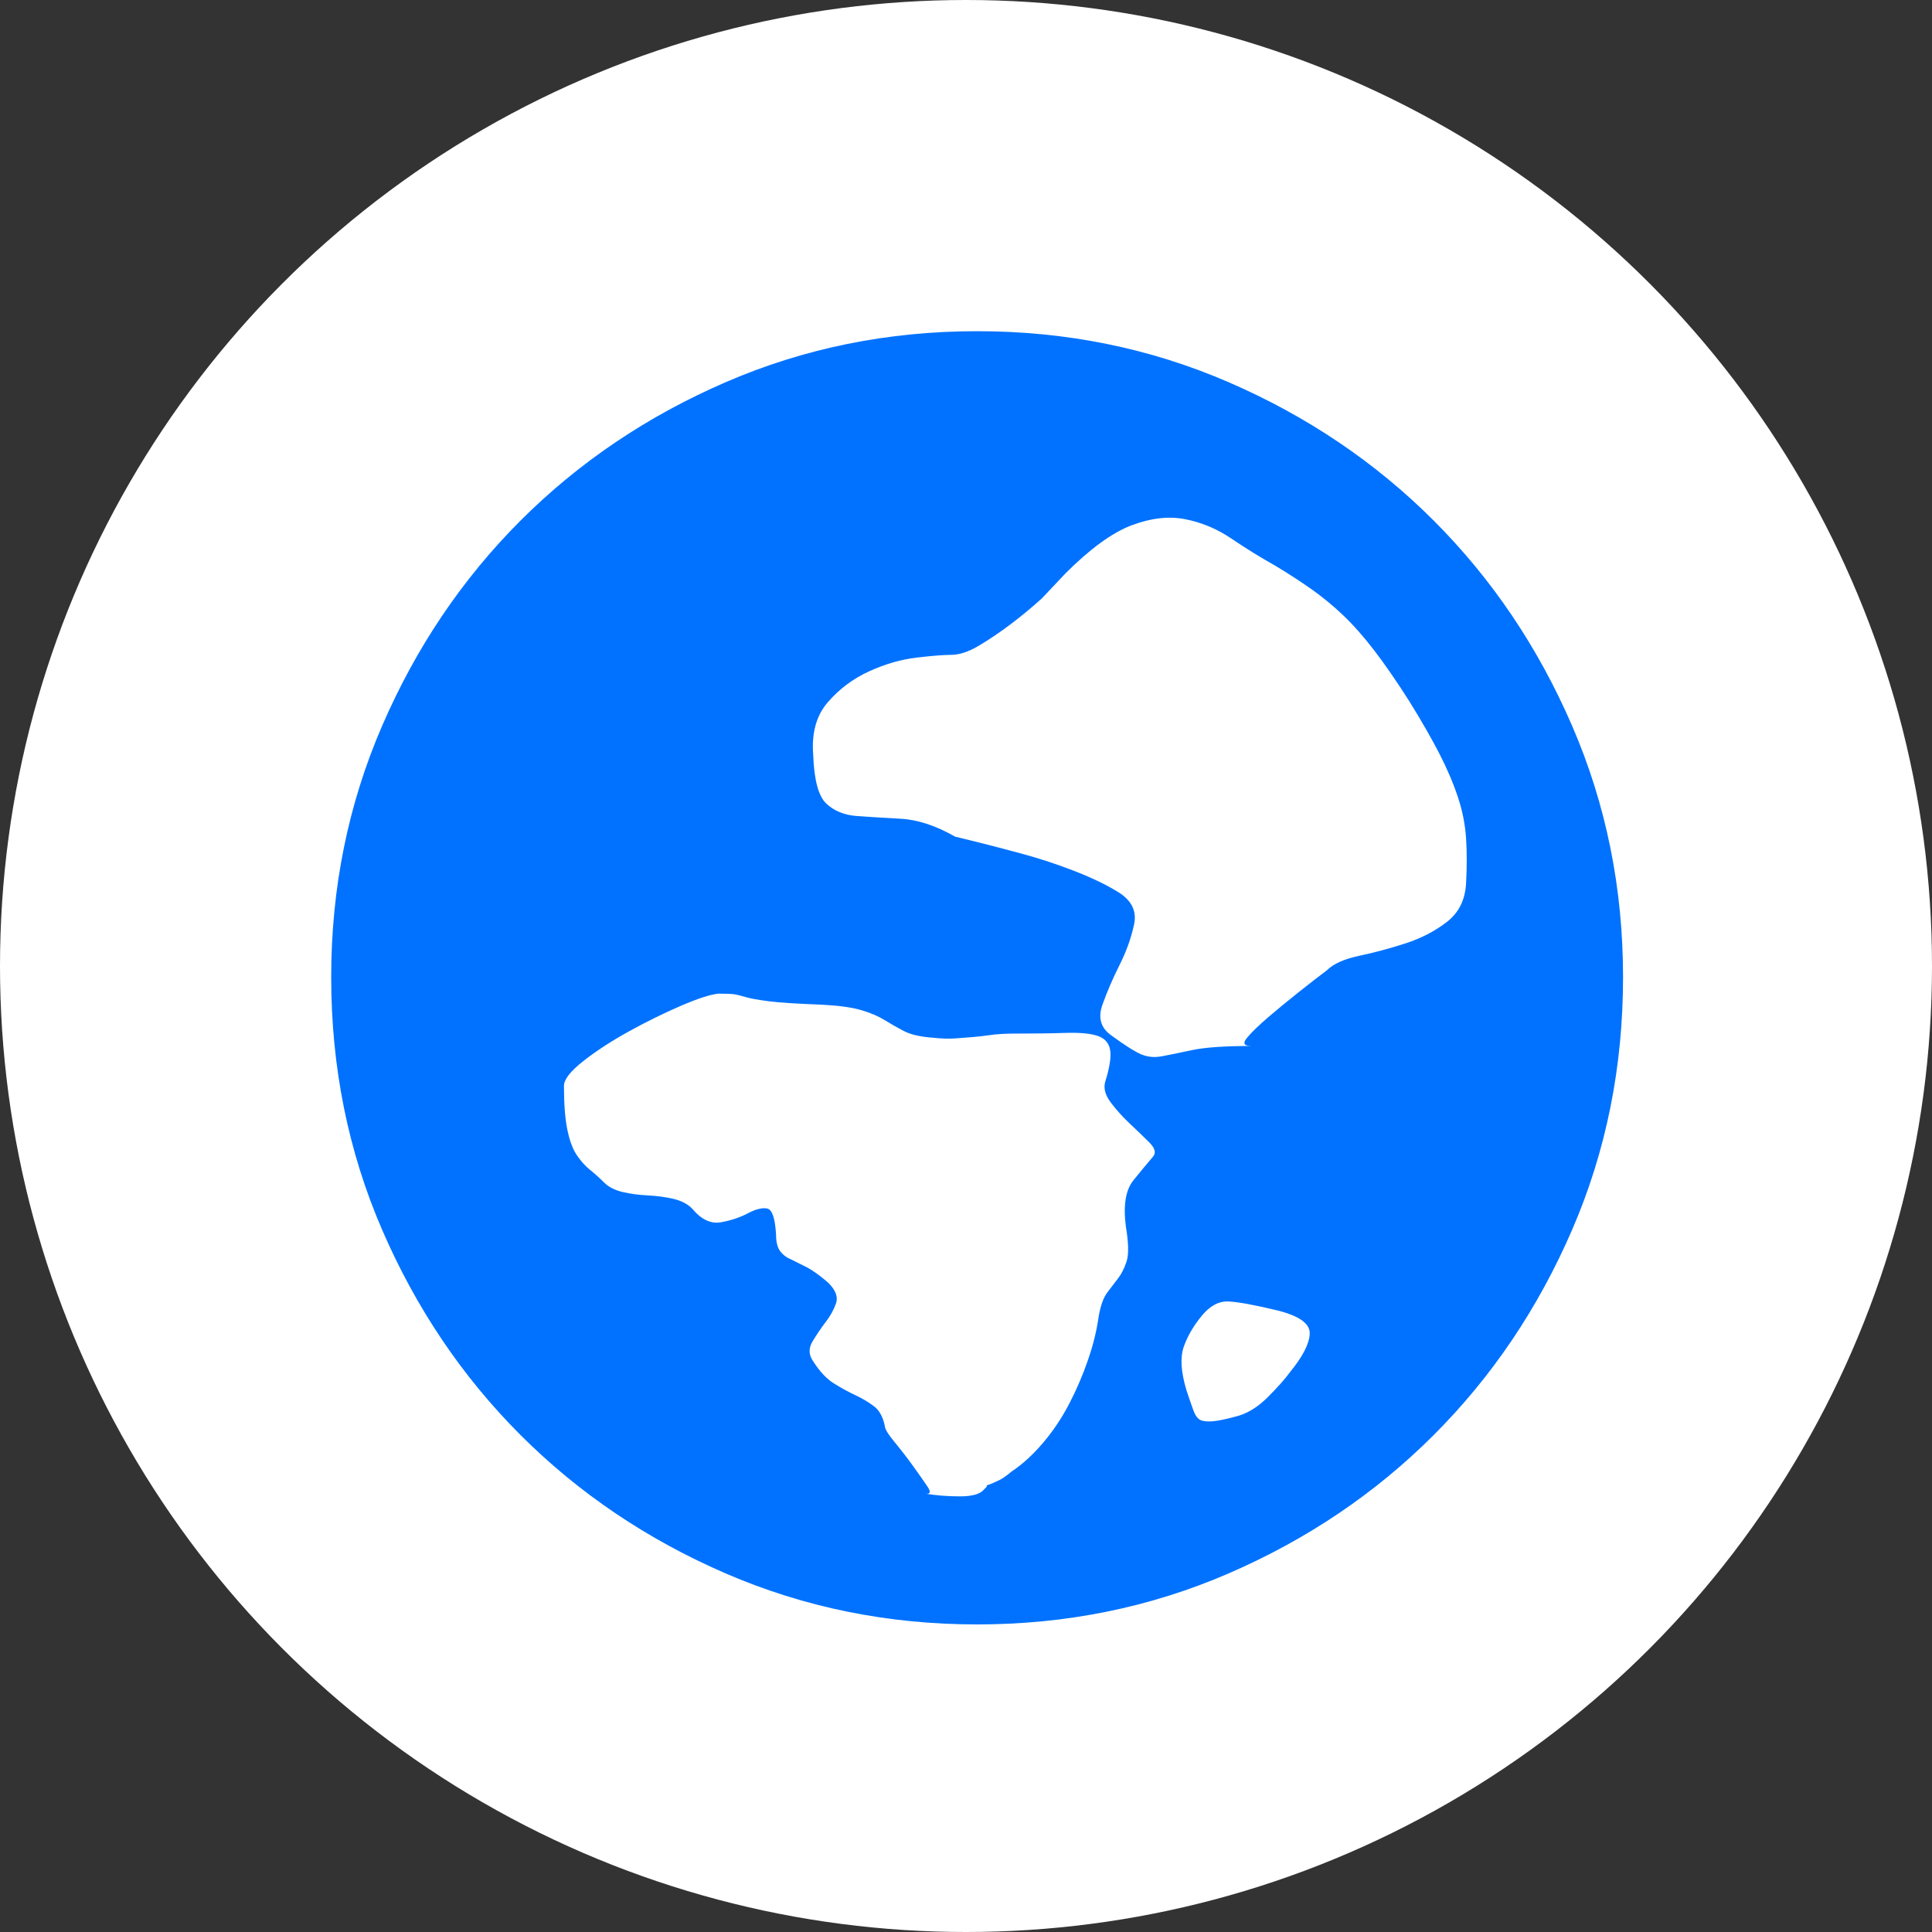
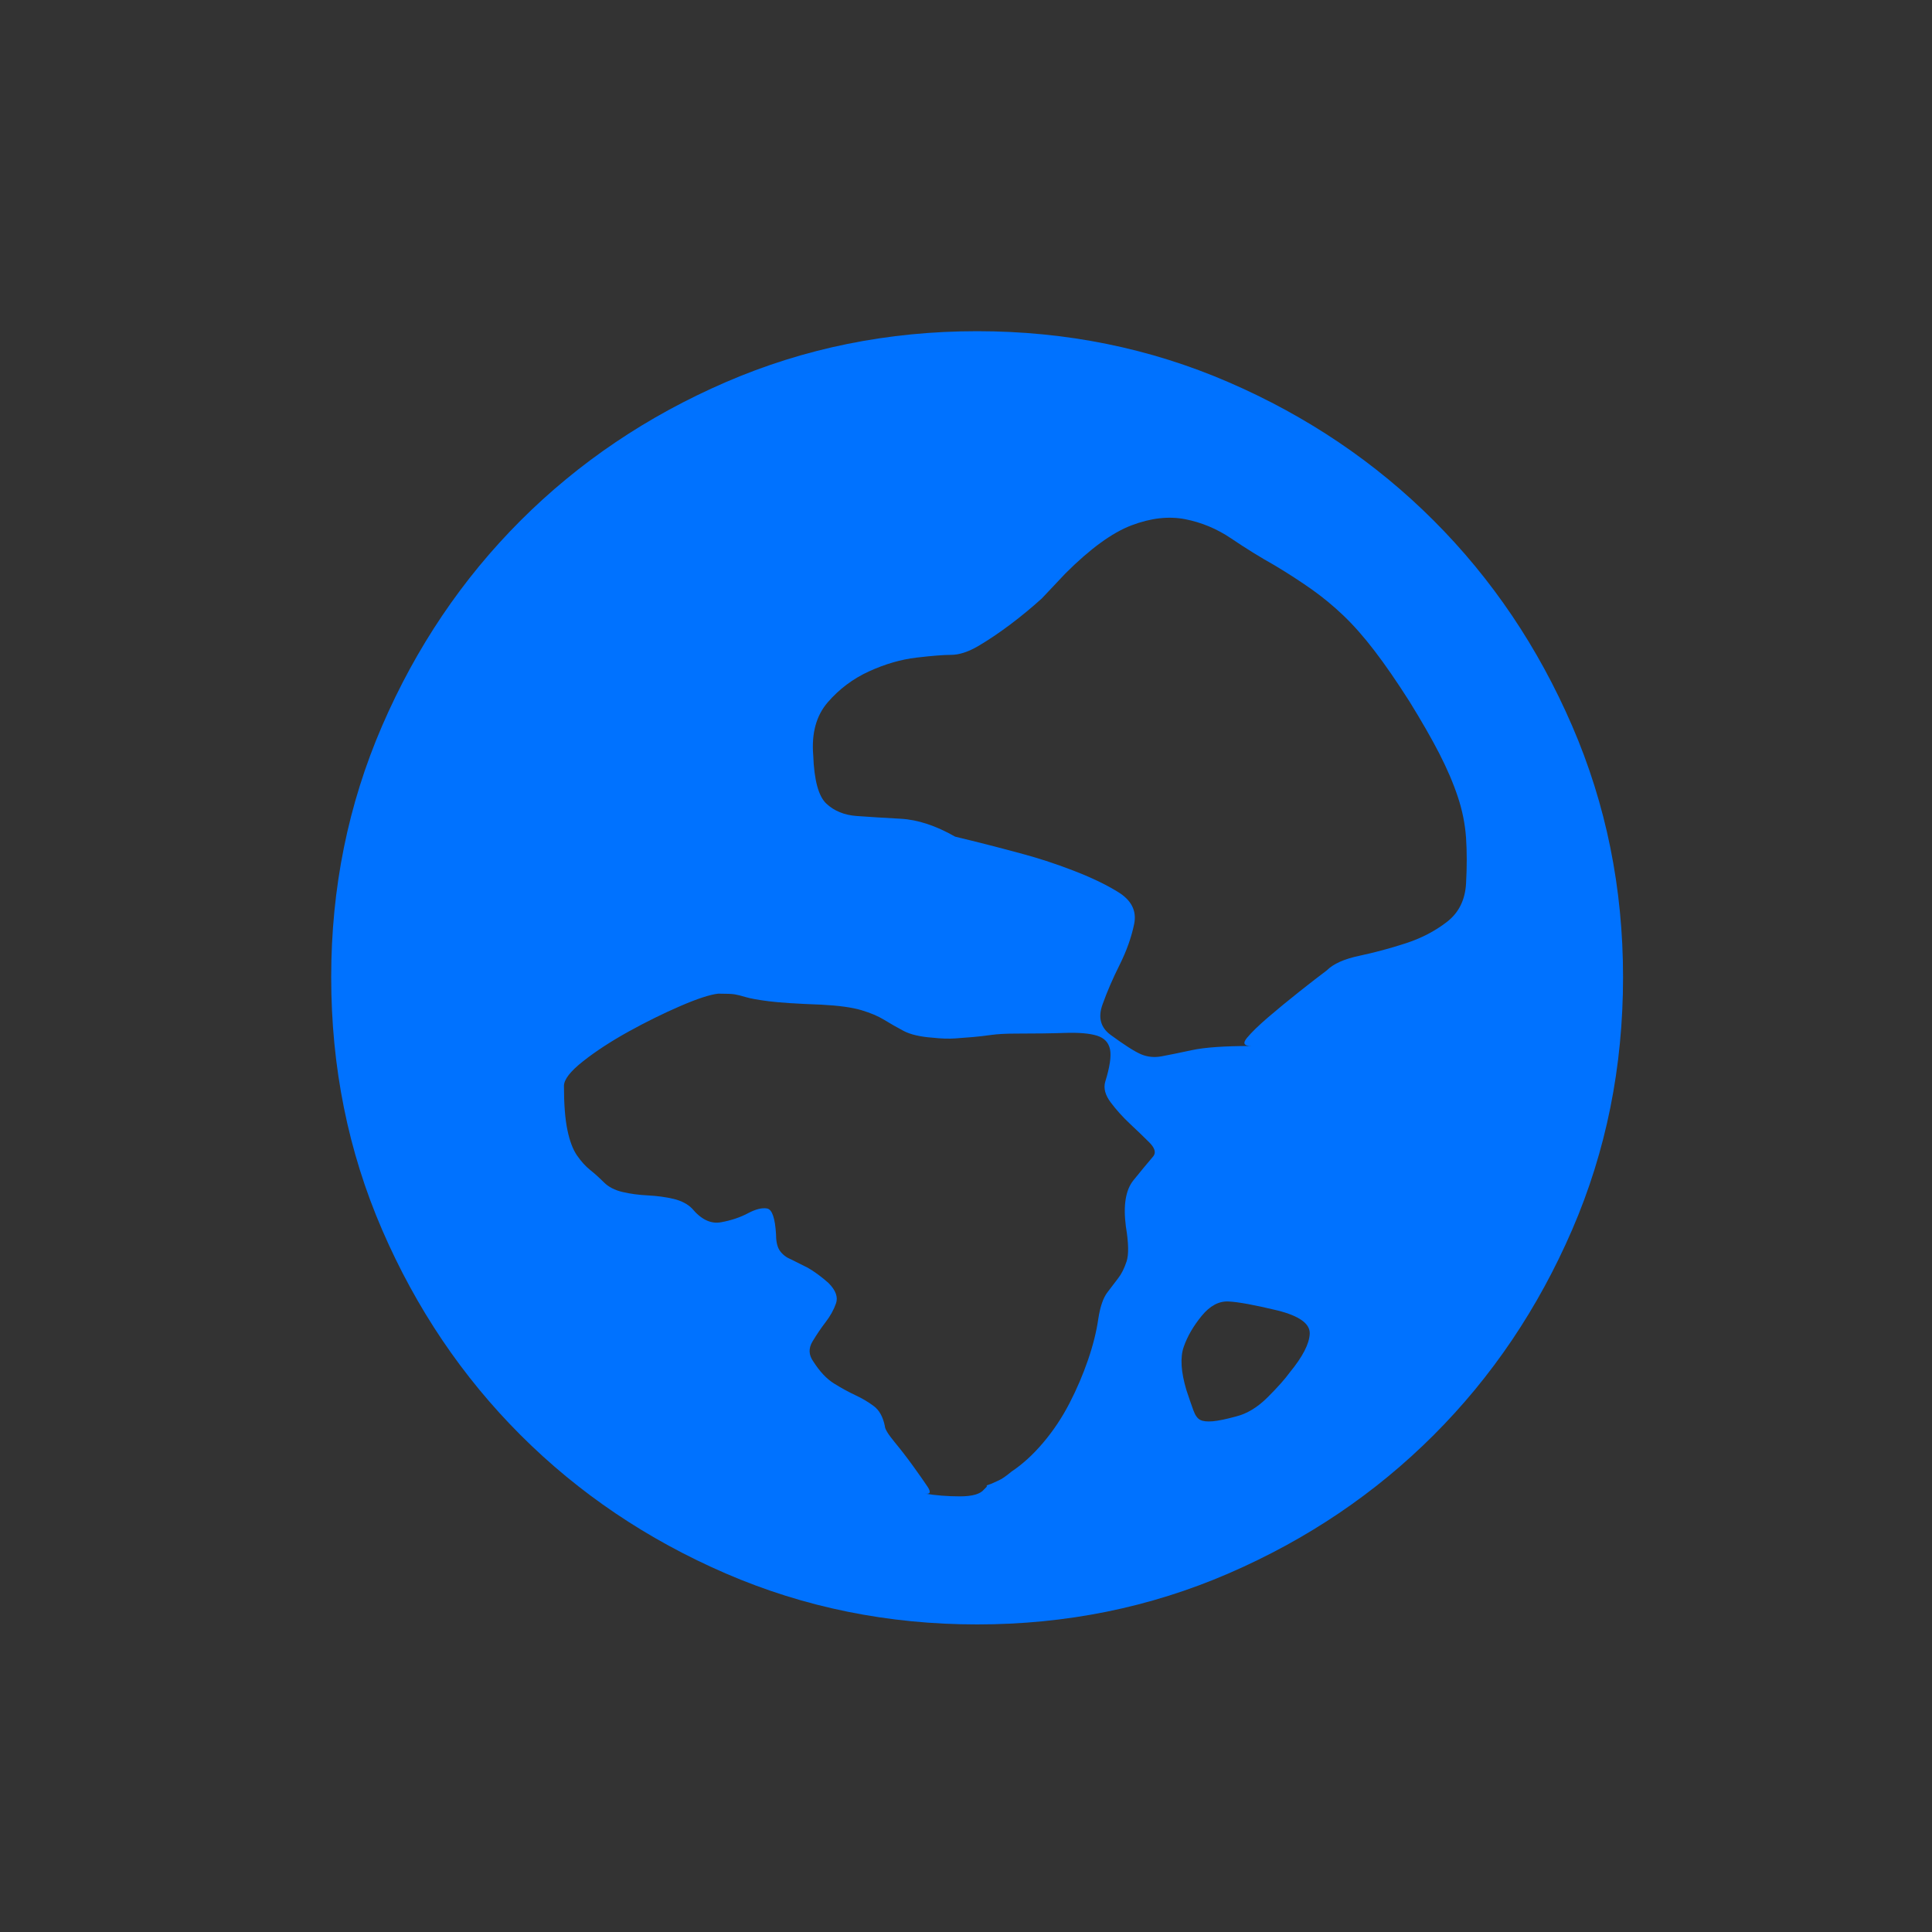
<svg xmlns="http://www.w3.org/2000/svg" width="70px" height="70px" viewBox="0 0 70 70" version="1.1">
  <rect x="0" y="0" width="70" height="70" fill="#333333" stroke="none" />
  <title>icon01</title>
  <g id="icon01" stroke="none" stroke-width="1" fill="none" fill-rule="evenodd">
-     <circle id="椭圆形" fill="#FFFFFF" cx="35" cy="35" r="35" />
    <g id="网络" transform="translate(12, 12)" fill="#0072FF" fill-rule="nonzero">
      <path d="M23.403,0 C26.63,0 29.666,0.615 32.51,1.846 C35.354,3.077 37.833,4.749 39.945,6.861 C42.058,8.974 43.729,11.452 44.96,14.296 C46.191,17.141 46.806,20.176 46.806,23.403 C46.806,26.663 46.191,29.716 44.96,32.56 C43.729,35.404 42.058,37.883 39.945,39.995 C37.833,42.107 35.354,43.779 32.51,45.01 C29.666,46.241 26.63,46.856 23.403,46.856 C20.176,46.856 17.141,46.241 14.296,45.01 C11.452,43.779 8.974,42.107 6.861,39.995 C4.749,37.883 3.077,35.404 1.846,32.56 C0.615,29.716 0,26.663 0,23.403 C0,20.176 0.615,17.141 1.846,14.296 C3.077,11.452 4.749,8.974 6.861,6.861 C8.974,4.749 11.452,3.077 14.296,1.846 C17.141,0.615 20.176,0 23.403,0 Z M29.79,29.89 C29.89,29.757 29.84,29.591 29.641,29.391 C29.441,29.192 29.208,28.967 28.942,28.718 C28.676,28.468 28.443,28.21 28.244,27.944 C28.044,27.678 27.977,27.428 28.044,27.196 C28.21,26.663 28.268,26.272 28.219,26.023 C28.169,25.773 28.011,25.607 27.745,25.524 C27.478,25.441 27.096,25.408 26.597,25.424 C26.098,25.441 25.499,25.449 24.8,25.449 C24.434,25.449 24.135,25.466 23.902,25.499 C23.669,25.532 23.453,25.557 23.253,25.574 C23.054,25.59 22.838,25.607 22.605,25.624 C22.372,25.64 22.106,25.632 21.806,25.599 C21.341,25.566 20.983,25.482 20.734,25.349 C20.484,25.216 20.251,25.083 20.035,24.95 C19.819,24.817 19.544,24.701 19.212,24.601 C18.879,24.501 18.397,24.434 17.764,24.401 C16.866,24.368 16.226,24.326 15.843,24.276 C15.461,24.227 15.186,24.177 15.02,24.127 C14.854,24.077 14.721,24.044 14.621,24.027 C14.521,24.01 14.321,24.002 14.022,24.002 C13.723,24.035 13.265,24.185 12.65,24.451 C12.034,24.717 11.411,25.025 10.778,25.374 C10.146,25.724 9.597,26.081 9.132,26.447 C8.666,26.813 8.433,27.112 8.433,27.345 C8.433,28.011 8.475,28.543 8.558,28.942 C8.641,29.341 8.757,29.649 8.907,29.865 C9.057,30.082 9.215,30.256 9.381,30.389 C9.548,30.522 9.714,30.672 9.88,30.838 C10.047,31.005 10.271,31.121 10.554,31.188 C10.837,31.254 11.144,31.296 11.477,31.312 C11.81,31.329 12.117,31.371 12.4,31.437 C12.683,31.504 12.908,31.62 13.074,31.786 C13.407,32.186 13.756,32.352 14.122,32.285 C14.488,32.219 14.812,32.111 15.095,31.961 C15.378,31.811 15.61,31.753 15.793,31.786 C15.976,31.82 16.084,32.136 16.118,32.735 C16.118,33.001 16.168,33.2 16.267,33.333 C16.367,33.466 16.5,33.566 16.667,33.633 L17.265,33.932 C17.498,34.065 17.748,34.248 18.014,34.481 C18.28,34.747 18.372,34.997 18.288,35.23 C18.205,35.462 18.081,35.687 17.914,35.903 C17.748,36.119 17.59,36.352 17.44,36.602 C17.29,36.851 17.299,37.092 17.465,37.325 C17.698,37.691 17.947,37.957 18.214,38.124 C18.48,38.29 18.738,38.431 18.987,38.548 C19.237,38.664 19.461,38.797 19.661,38.947 C19.86,39.097 19.993,39.338 20.06,39.671 C20.06,39.77 20.176,39.962 20.409,40.245 C20.642,40.527 20.867,40.818 21.083,41.118 C21.299,41.417 21.474,41.667 21.607,41.866 C21.74,42.066 21.707,42.149 21.507,42.116 C21.906,42.182 22.33,42.216 22.779,42.216 C23.229,42.216 23.52,42.132 23.653,41.966 L23.752,41.866 L23.752,41.816 L23.902,41.766 C23.969,41.733 24.06,41.692 24.177,41.642 C24.293,41.592 24.451,41.484 24.651,41.317 C25.05,41.051 25.432,40.702 25.798,40.269 C26.164,39.837 26.48,39.363 26.747,38.847 C27.013,38.332 27.237,37.808 27.42,37.275 C27.603,36.743 27.728,36.244 27.794,35.778 C27.861,35.346 27.969,35.03 28.119,34.83 C28.268,34.631 28.402,34.456 28.518,34.306 C28.634,34.157 28.734,33.957 28.817,33.708 C28.901,33.458 28.892,33.034 28.792,32.435 C28.693,31.67 28.784,31.113 29.067,30.763 C29.35,30.414 29.591,30.123 29.79,29.89 L29.79,29.89 Z M34.731,37.725 C35.196,37.159 35.437,36.693 35.454,36.327 C35.471,35.961 35.08,35.679 34.281,35.479 C33.45,35.279 32.859,35.171 32.51,35.155 C32.161,35.138 31.836,35.313 31.537,35.679 C31.238,36.045 31.021,36.419 30.888,36.801 C30.755,37.184 30.788,37.708 30.988,38.373 C31.088,38.673 31.171,38.914 31.238,39.097 C31.304,39.28 31.387,39.396 31.487,39.446 C31.587,39.496 31.737,39.513 31.936,39.496 C32.136,39.479 32.418,39.421 32.784,39.321 C33.184,39.222 33.566,38.989 33.932,38.623 C34.298,38.257 34.564,37.957 34.731,37.725 L34.731,37.725 Z M36.078,23.154 C36.311,22.921 36.702,22.746 37.25,22.63 C37.799,22.513 38.357,22.364 38.922,22.181 C39.488,21.998 39.987,21.74 40.419,21.407 C40.852,21.075 41.084,20.609 41.118,20.01 C41.151,19.411 41.151,18.862 41.118,18.363 C41.084,17.864 40.985,17.365 40.818,16.866 C40.652,16.367 40.427,15.843 40.145,15.294 C39.862,14.746 39.504,14.122 39.072,13.423 C38.606,12.691 38.182,12.076 37.799,11.577 C37.417,11.078 37.043,10.654 36.677,10.304 C36.311,9.955 35.928,9.639 35.529,9.356 C35.13,9.074 34.681,8.782 34.182,8.483 C33.649,8.184 33.125,7.859 32.61,7.51 C32.094,7.161 31.537,6.928 30.938,6.811 C30.339,6.695 29.691,6.77 28.992,7.036 C28.293,7.302 27.495,7.884 26.597,8.782 L25.749,9.681 C25.383,10.013 25,10.329 24.601,10.629 C24.202,10.928 23.819,11.186 23.453,11.402 C23.087,11.618 22.754,11.727 22.455,11.727 C22.189,11.727 21.773,11.76 21.208,11.826 C20.642,11.893 20.068,12.059 19.486,12.325 C18.904,12.591 18.405,12.966 17.989,13.448 C17.573,13.93 17.399,14.571 17.465,15.369 C17.498,16.267 17.656,16.85 17.939,17.116 C18.222,17.382 18.588,17.532 19.037,17.565 C19.486,17.598 20.018,17.631 20.634,17.665 C21.249,17.698 21.906,17.914 22.605,18.313 C23.436,18.513 24.218,18.713 24.95,18.912 C25.582,19.079 26.223,19.286 26.871,19.536 C27.52,19.785 28.061,20.043 28.493,20.309 C28.992,20.609 29.192,21 29.092,21.482 C28.992,21.964 28.817,22.455 28.568,22.954 C28.318,23.453 28.11,23.935 27.944,24.401 C27.778,24.867 27.878,25.233 28.244,25.499 C28.743,25.865 29.108,26.098 29.341,26.198 C29.574,26.297 29.824,26.322 30.09,26.272 C30.356,26.223 30.722,26.148 31.188,26.048 C31.653,25.948 32.369,25.898 33.333,25.898 C33.067,25.898 33.017,25.798 33.184,25.599 C33.35,25.399 33.608,25.15 33.957,24.85 C34.306,24.551 34.681,24.243 35.08,23.927 C35.479,23.611 35.812,23.353 36.078,23.154 L36.078,23.154 Z" id="形状" />
    </g>
  </g>
</svg>